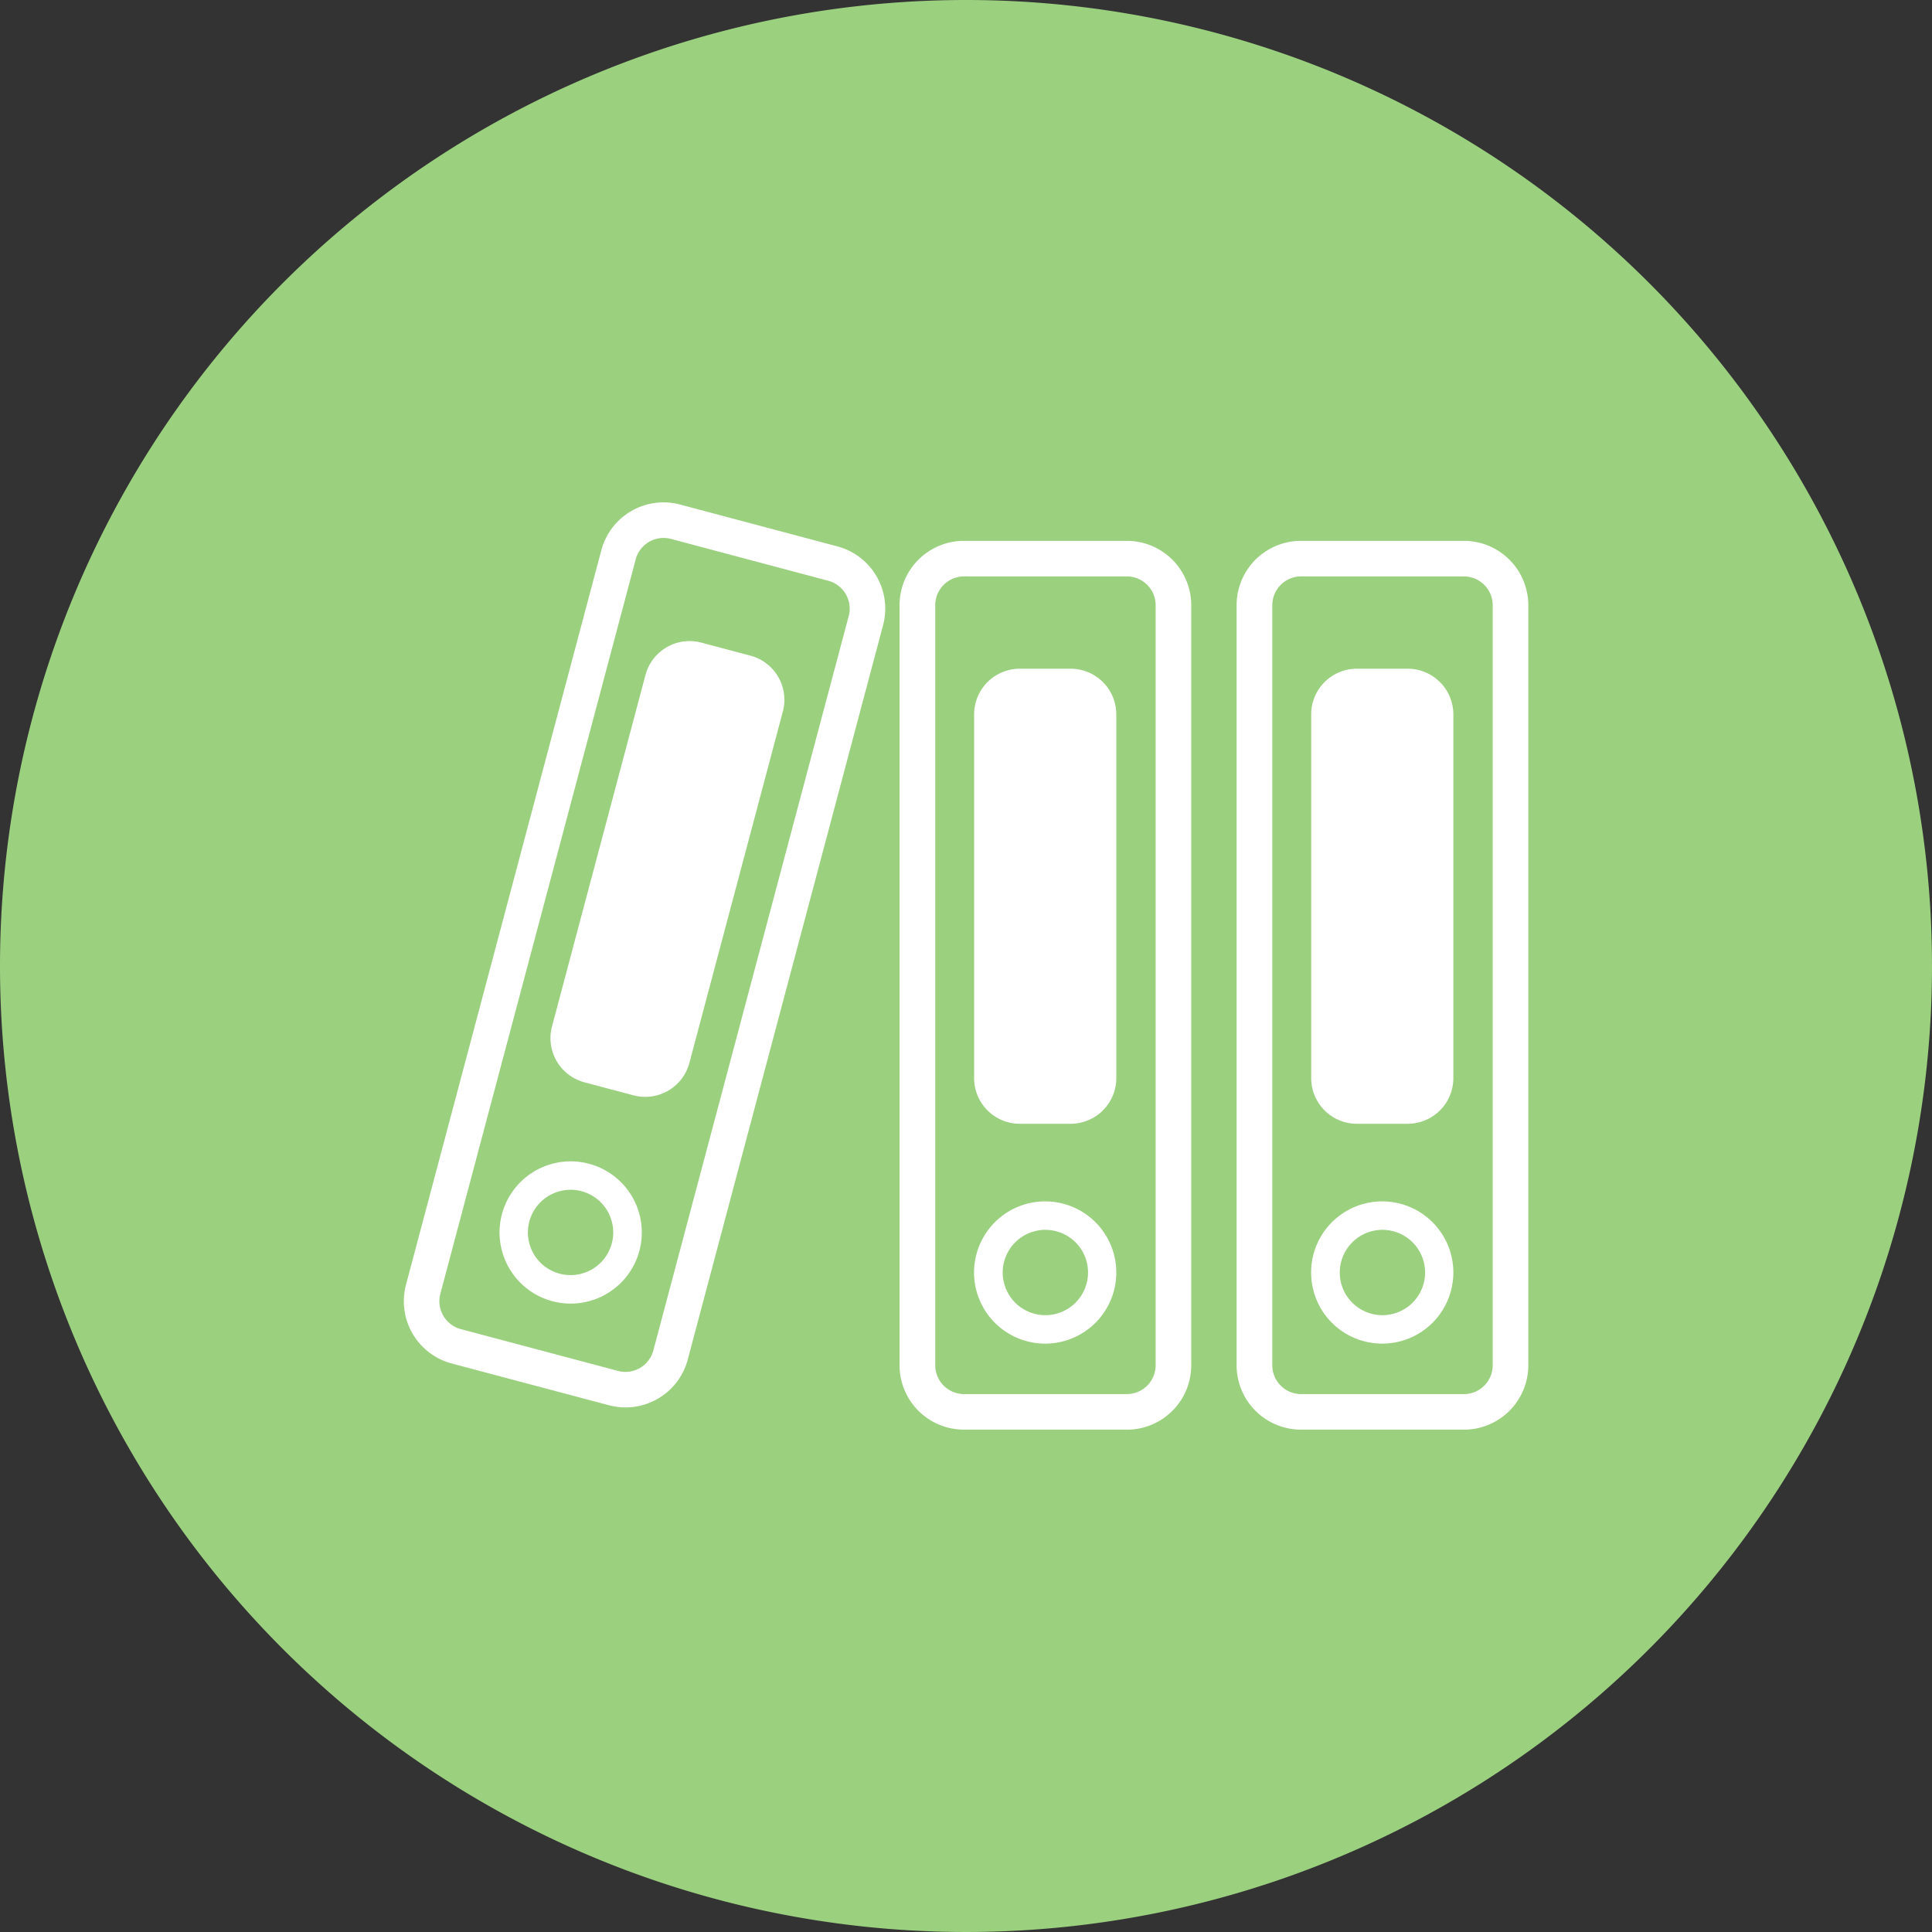
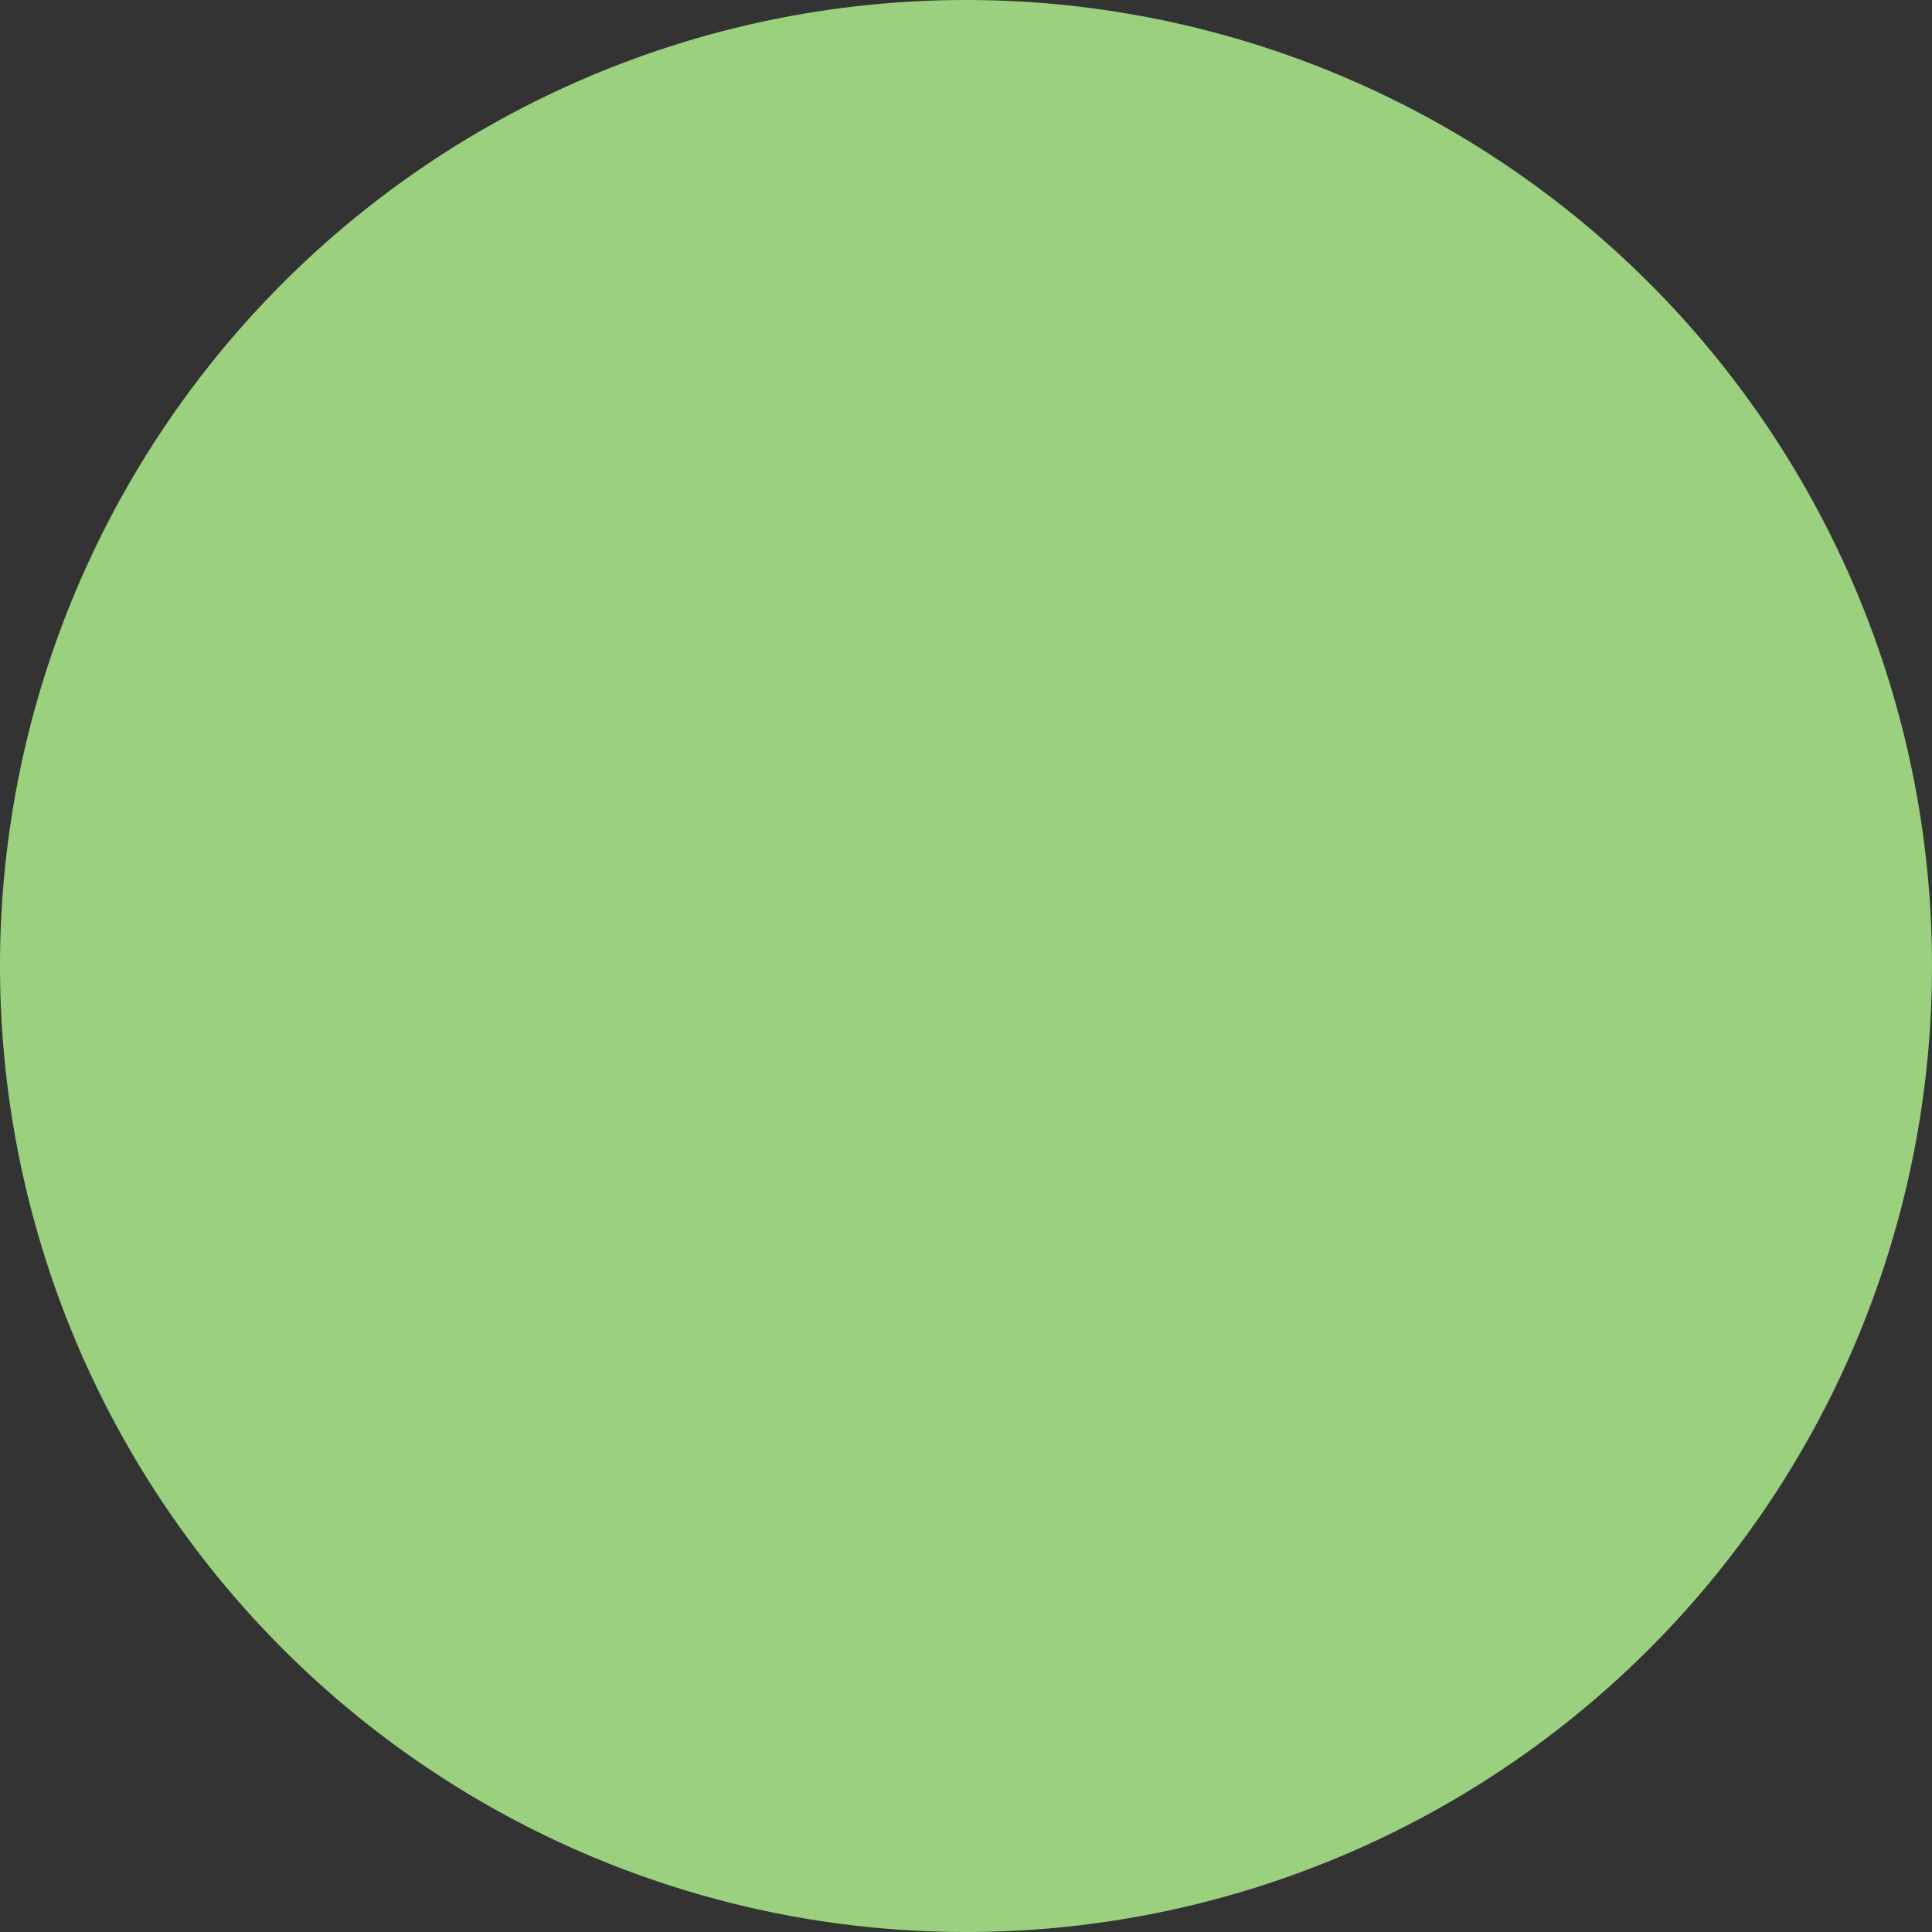
<svg xmlns="http://www.w3.org/2000/svg" width="48" height="48" viewBox="0 0 48 48">
  <rect x="0" y="0" width="48" height="48" fill="#333333" stroke="none" />
  <defs>
    <clipPath id="a">
      <path fill="none" d="M0 0h27.935v23.039H0z" />
    </clipPath>
  </defs>
  <path d="M24 0A24 24 0 1 1 0 24 24 24 0 0 1 24 0Z" fill="#9bd07f" />
  <g transform="translate(10.032 12.481)" clip-path="url(#a)" fill="#fff">
-     <path d="M17.964 23.038h-4.047a1.6 1.6 0 0 1-1.6-1.6V2.556a1.6 1.6 0 0 1 1.6-1.6h4.047a1.6 1.6 0 0 1 1.6 1.6v18.883a1.6 1.6 0 0 1-1.6 1.6m-4.044-21.2a.717.717 0 0 0-.716.716v18.884a.717.717 0 0 0 .716.716h4.044a.717.717 0 0 0 .716-.716V2.556a.717.717 0 0 0-.716-.716Z" />
-     <path d="M16.574 15.439h-1.272a1.135 1.135 0 0 1-1.132-1.132V5.265a1.135 1.135 0 0 1 1.132-1.132h1.27a1.135 1.135 0 0 1 1.13 1.132v9.042a1.135 1.135 0 0 1-1.132 1.132M15.94 18.074a1.06 1.06 0 1 1-1.06 1.06 1.061 1.061 0 0 1 1.06-1.06m0-.707a1.767 1.767 0 1 0 1.762 1.767 1.767 1.767 0 0 0-1.767-1.767M26.338 23.038h-4.047a1.6 1.6 0 0 1-1.6-1.6V2.556a1.6 1.6 0 0 1 1.6-1.6h4.047a1.6 1.6 0 0 1 1.6 1.6v18.883a1.6 1.6 0 0 1-1.6 1.6m-4.044-21.2a.717.717 0 0 0-.716.716v18.884a.717.717 0 0 0 .716.716h4.044a.717.717 0 0 0 .716-.716V2.556a.717.717 0 0 0-.716-.716Z" />
-     <path d="M24.948 15.439h-1.272a1.135 1.135 0 0 1-1.132-1.132V5.265a1.135 1.135 0 0 1 1.132-1.132h1.27a1.135 1.135 0 0 1 1.13 1.132v9.042a1.135 1.135 0 0 1-1.132 1.132M24.314 18.074a1.06 1.06 0 1 1-1.06 1.06 1.061 1.061 0 0 1 1.06-1.06m0-.707a1.767 1.767 0 1 0 1.762 1.767 1.767 1.767 0 0 0-1.767-1.767M5.1 22.433l-3.911-1.039a1.6 1.6 0 0 1-1.134-1.957L4.908 1.189A1.6 1.6 0 0 1 6.865.054l3.908 1.04a1.6 1.6 0 0 1 1.135 1.957L7.054 21.3A1.6 1.6 0 0 1 5.1 22.433M6.638.908a.717.717 0 0 0-.876.508L.908 19.664a.717.717 0 0 0 .508.876l3.907 1.039a.717.717 0 0 0 .877-.508l4.854-18.247a.716.716 0 0 0-.508-.876Z" />
-     <path d="m5.709 14.733-1.227-.326a1.135 1.135 0 0 1-.8-1.385l2.324-8.738a1.135 1.135 0 0 1 1.385-.8l1.227.326a1.135 1.135 0 0 1 .8 1.385l-2.324 8.738a1.135 1.135 0 0 1-1.384.8M4.419 17.115a1.06 1.06 0 1 1-1.3.752 1.061 1.061 0 0 1 1.3-.752m.182-.683a1.767 1.767 0 1 0 1.253 2.161 1.766 1.766 0 0 0-1.253-2.161" />
-   </g>
+     </g>
</svg>